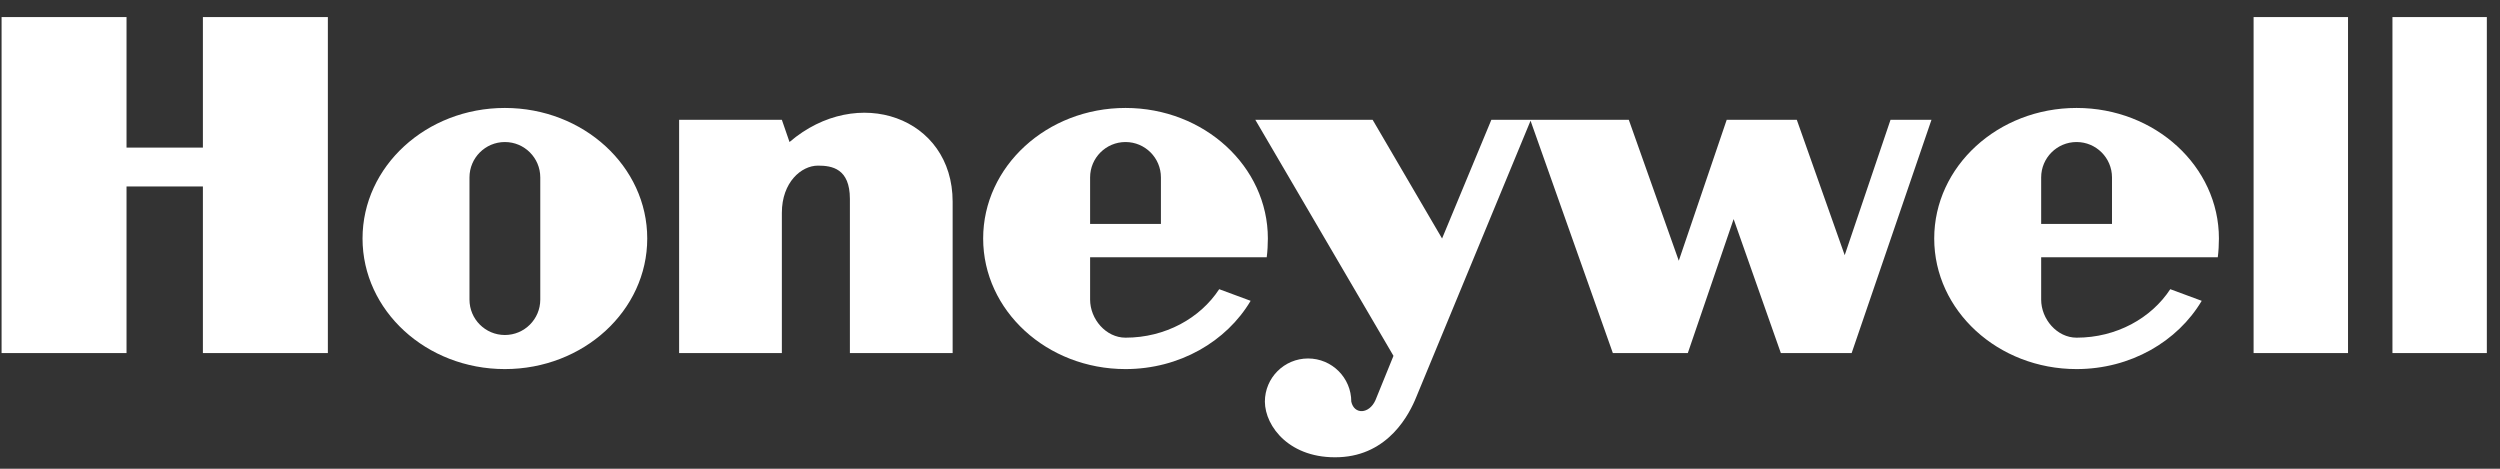
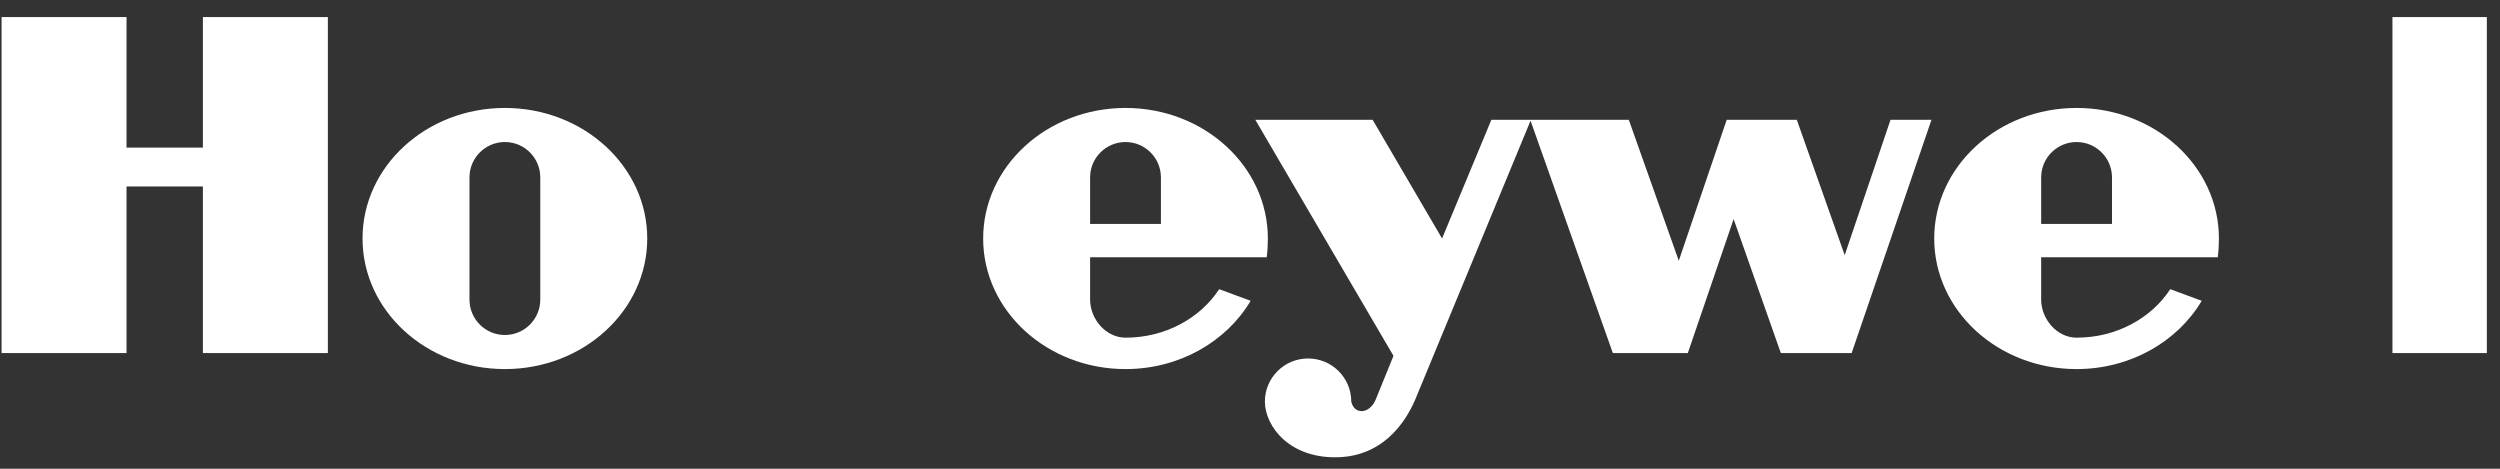
<svg xmlns="http://www.w3.org/2000/svg" width="144" height="27" viewBox="0 0 144 27" fill="none">
  <rect x="0" y="0" width="144" height="27" fill="#333333" stroke="none" />
  <g clip-path="url(#clip0_4245_1260)">
-     <path fill-rule="evenodd" clip-rule="evenodd" d="M129.807 20.337H135.246V0.983H129.807V20.337Z" fill="white" />
    <path fill-rule="evenodd" clip-rule="evenodd" d="M143.242 0.983V20.337H137.805V0.983H143.242Z" fill="white" />
    <path fill-rule="evenodd" clip-rule="evenodd" d="M11.687 8.5H7.288V0.983H0.091V20.337H7.288V10.74H11.687V20.337H18.885V0.983H11.687V8.5Z" fill="white" />
-     <path fill-rule="evenodd" clip-rule="evenodd" d="M45.476 8.18L45.035 6.901H39.117V20.337H45.035V12.259C45.035 10.499 46.156 9.54 47.115 9.54C47.914 9.54 48.954 9.7 48.954 11.459V20.337H54.872V11.62C54.872 6.741 49.395 4.822 45.476 8.18Z" fill="white" />
    <path fill-rule="evenodd" clip-rule="evenodd" d="M106.255 14.698L103.496 6.901H99.458L96.698 15.018L93.819 6.901H88.181H88.141H85.902L83.063 13.738L79.064 6.901H72.306L80.264 20.497L79.224 23.055C78.864 23.855 78.002 23.895 77.834 23.135C77.834 21.761 76.719 20.648 75.345 20.648C73.971 20.648 72.857 21.761 72.857 23.135C72.867 24.575 74.306 26.454 77.145 26.334C79.984 26.215 81.183 23.855 81.583 22.856L88.16 6.953L92.9 20.337H97.218L99.857 12.619L102.577 20.337H106.655L111.253 6.901H108.894L106.255 14.698Z" fill="white" />
    <path fill-rule="evenodd" clip-rule="evenodd" d="M29.081 6.218C24.552 6.218 20.882 9.585 20.882 13.738C20.882 17.892 24.552 21.259 29.081 21.259C33.609 21.259 37.281 17.892 37.281 13.738C37.281 9.585 33.609 6.218 29.081 6.218ZM31.12 17.256C31.12 18.383 30.207 19.296 29.081 19.296C27.955 19.296 27.042 18.383 27.042 17.256V10.22C27.042 9.094 27.955 8.181 29.081 8.181C30.207 8.181 31.12 9.094 31.12 10.22V17.256Z" fill="white" />
    <path fill-rule="evenodd" clip-rule="evenodd" d="M72.963 14.818C73.007 14.503 73.029 14.064 73.029 13.738C73.029 9.585 69.358 6.218 64.83 6.218C60.301 6.218 56.63 9.585 56.63 13.738C56.63 17.892 60.301 21.259 64.83 21.259C67.941 21.259 70.648 19.669 72.037 17.327L70.226 16.657C69.132 18.329 67.124 19.45 64.83 19.45C63.703 19.45 62.79 18.383 62.79 17.256V14.818L72.963 14.818ZM62.79 10.22C62.79 9.094 63.703 8.181 64.83 8.181C65.956 8.181 66.869 9.094 66.869 10.22V12.899H62.79V10.22Z" fill="white" />
    <path fill-rule="evenodd" clip-rule="evenodd" d="M127.744 14.818C127.788 14.503 127.81 14.064 127.81 13.738C127.81 9.585 124.139 6.218 119.611 6.218C115.082 6.218 111.411 9.585 111.411 13.738C111.411 17.892 115.082 21.259 119.611 21.259C122.723 21.259 125.429 19.669 126.819 17.327L125.008 16.657C123.913 18.329 121.906 19.45 119.611 19.45C118.484 19.45 117.571 18.383 117.571 17.256V14.818L127.744 14.818ZM117.571 10.22C117.571 9.094 118.484 8.181 119.611 8.181C120.737 8.181 121.651 9.094 121.651 10.22V12.899H117.571V10.22Z" fill="white" />
  </g>
  <defs>
    <clipPath id="clip0_4245_1260">
      <rect width="143.151" height="25.357" fill="white" transform="translate(0.091 0.983)" />
    </clipPath>
  </defs>
</svg>